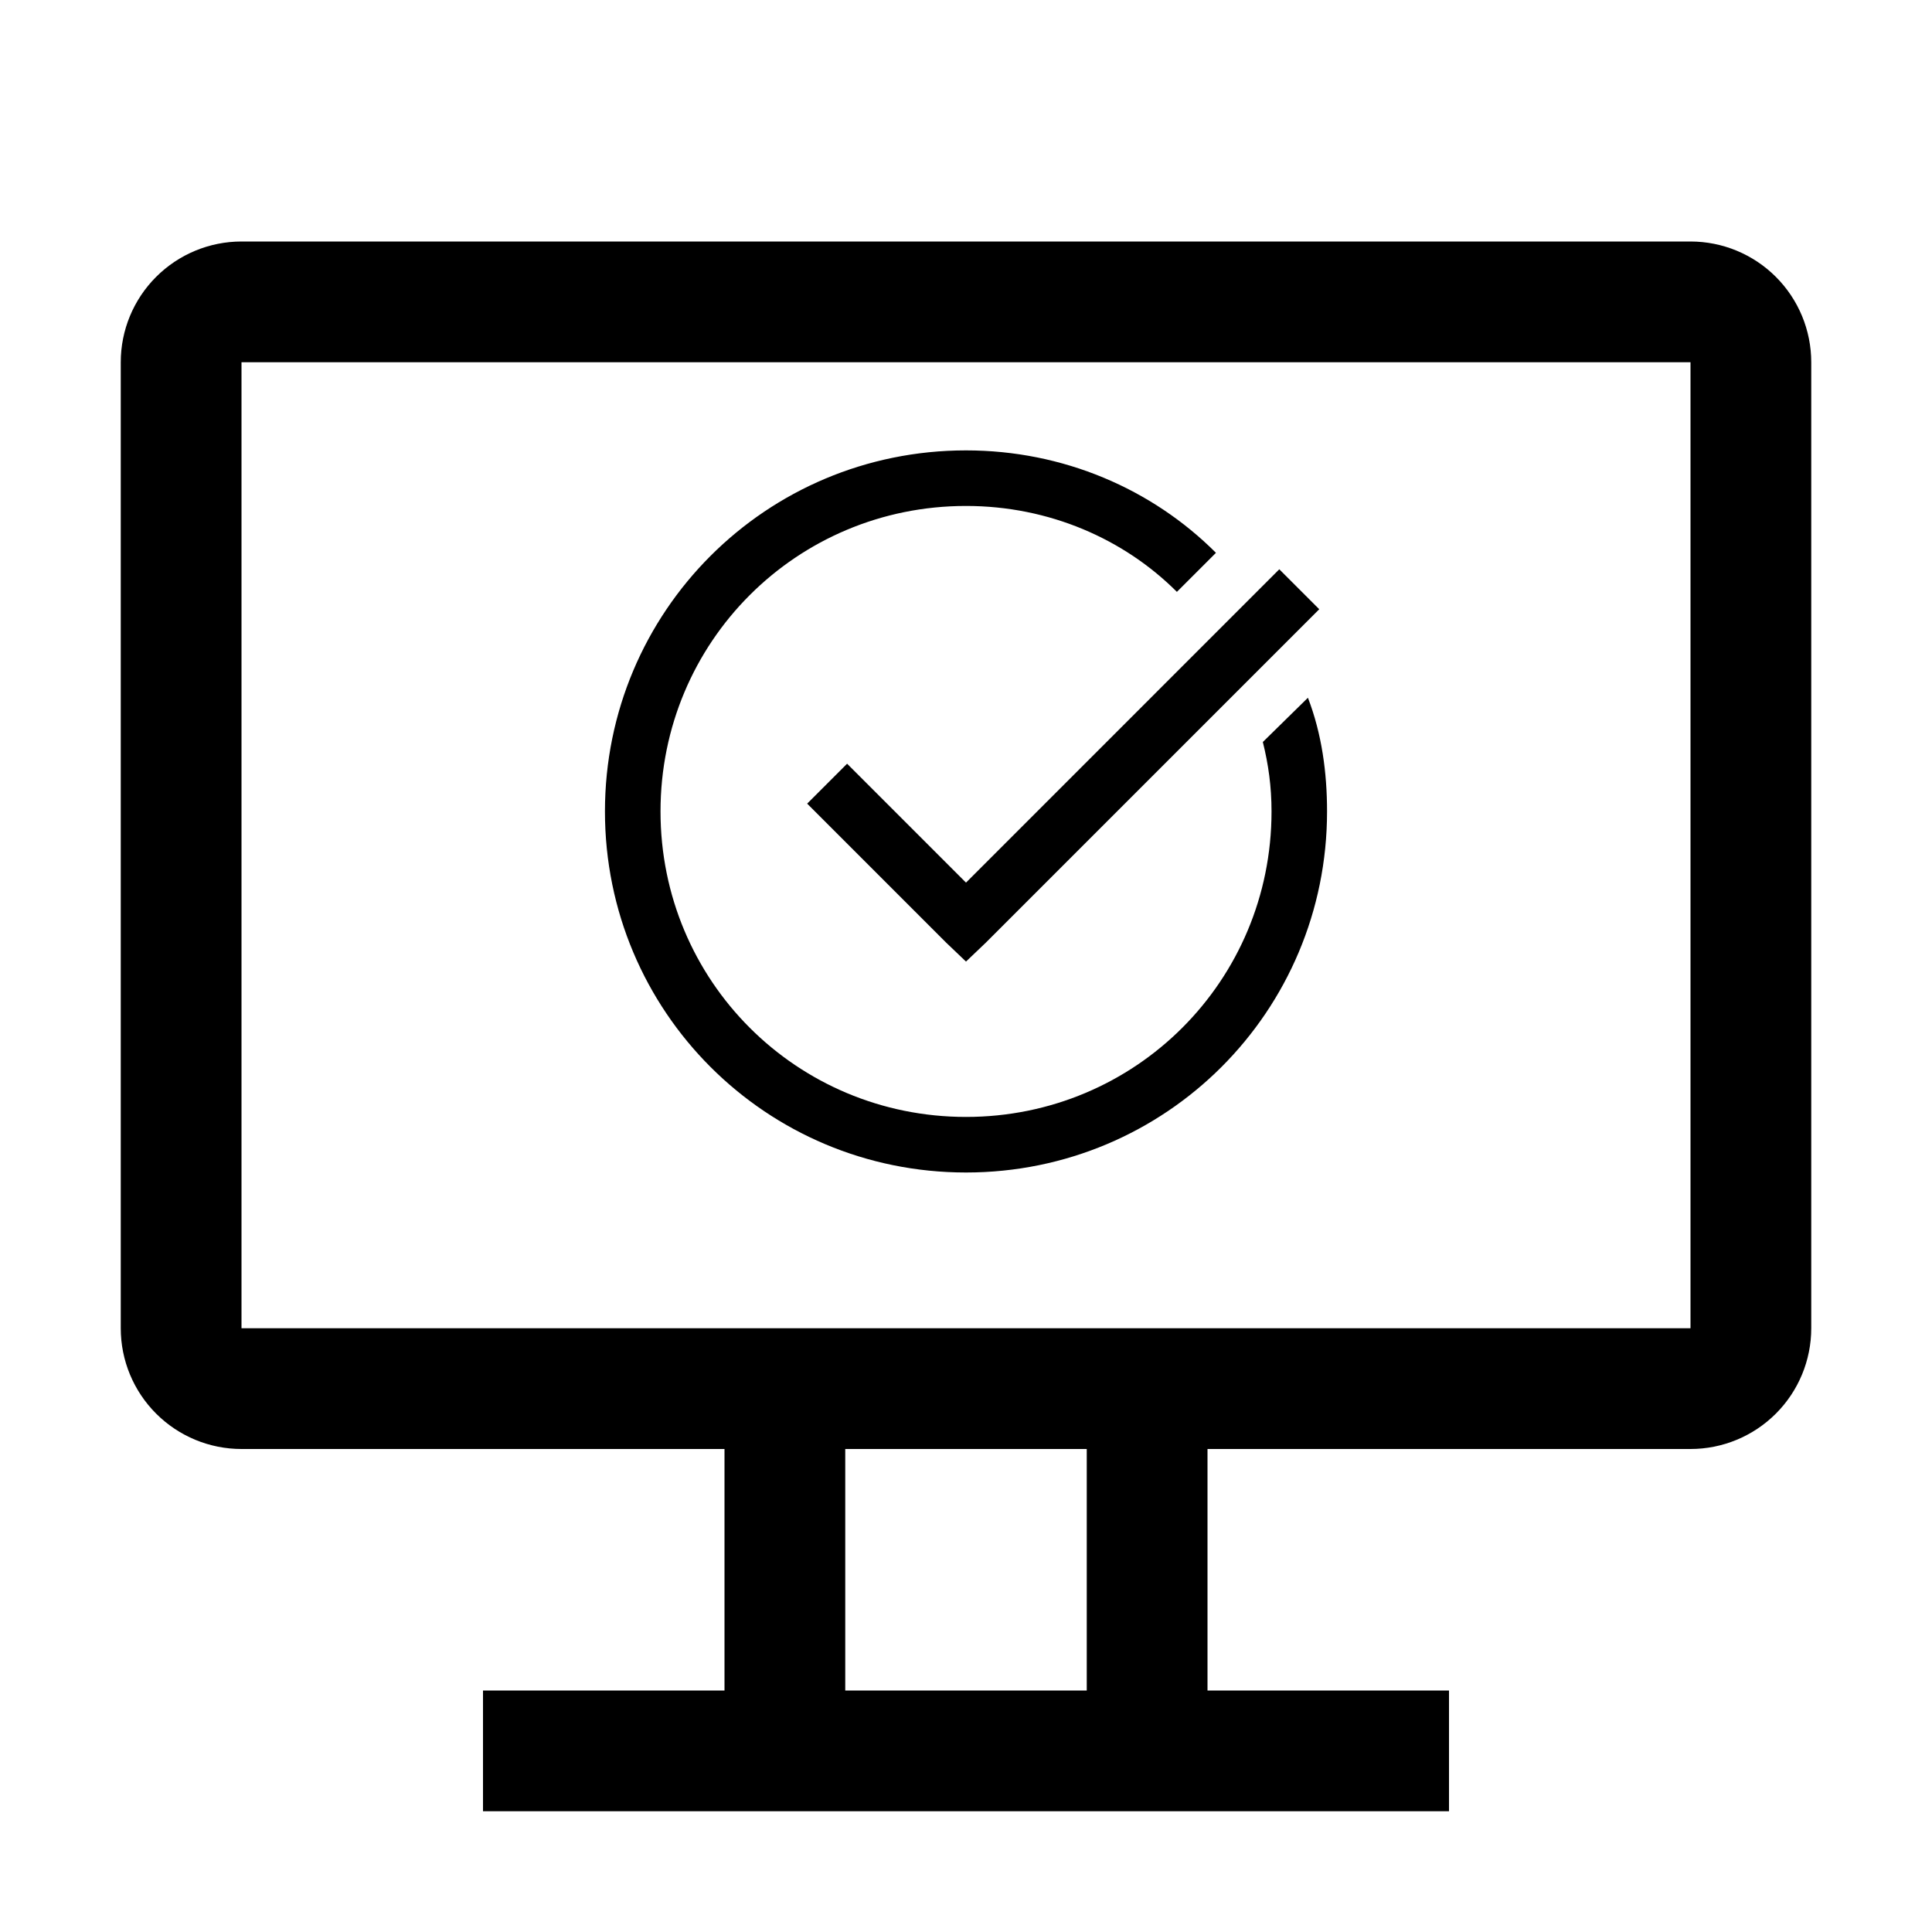
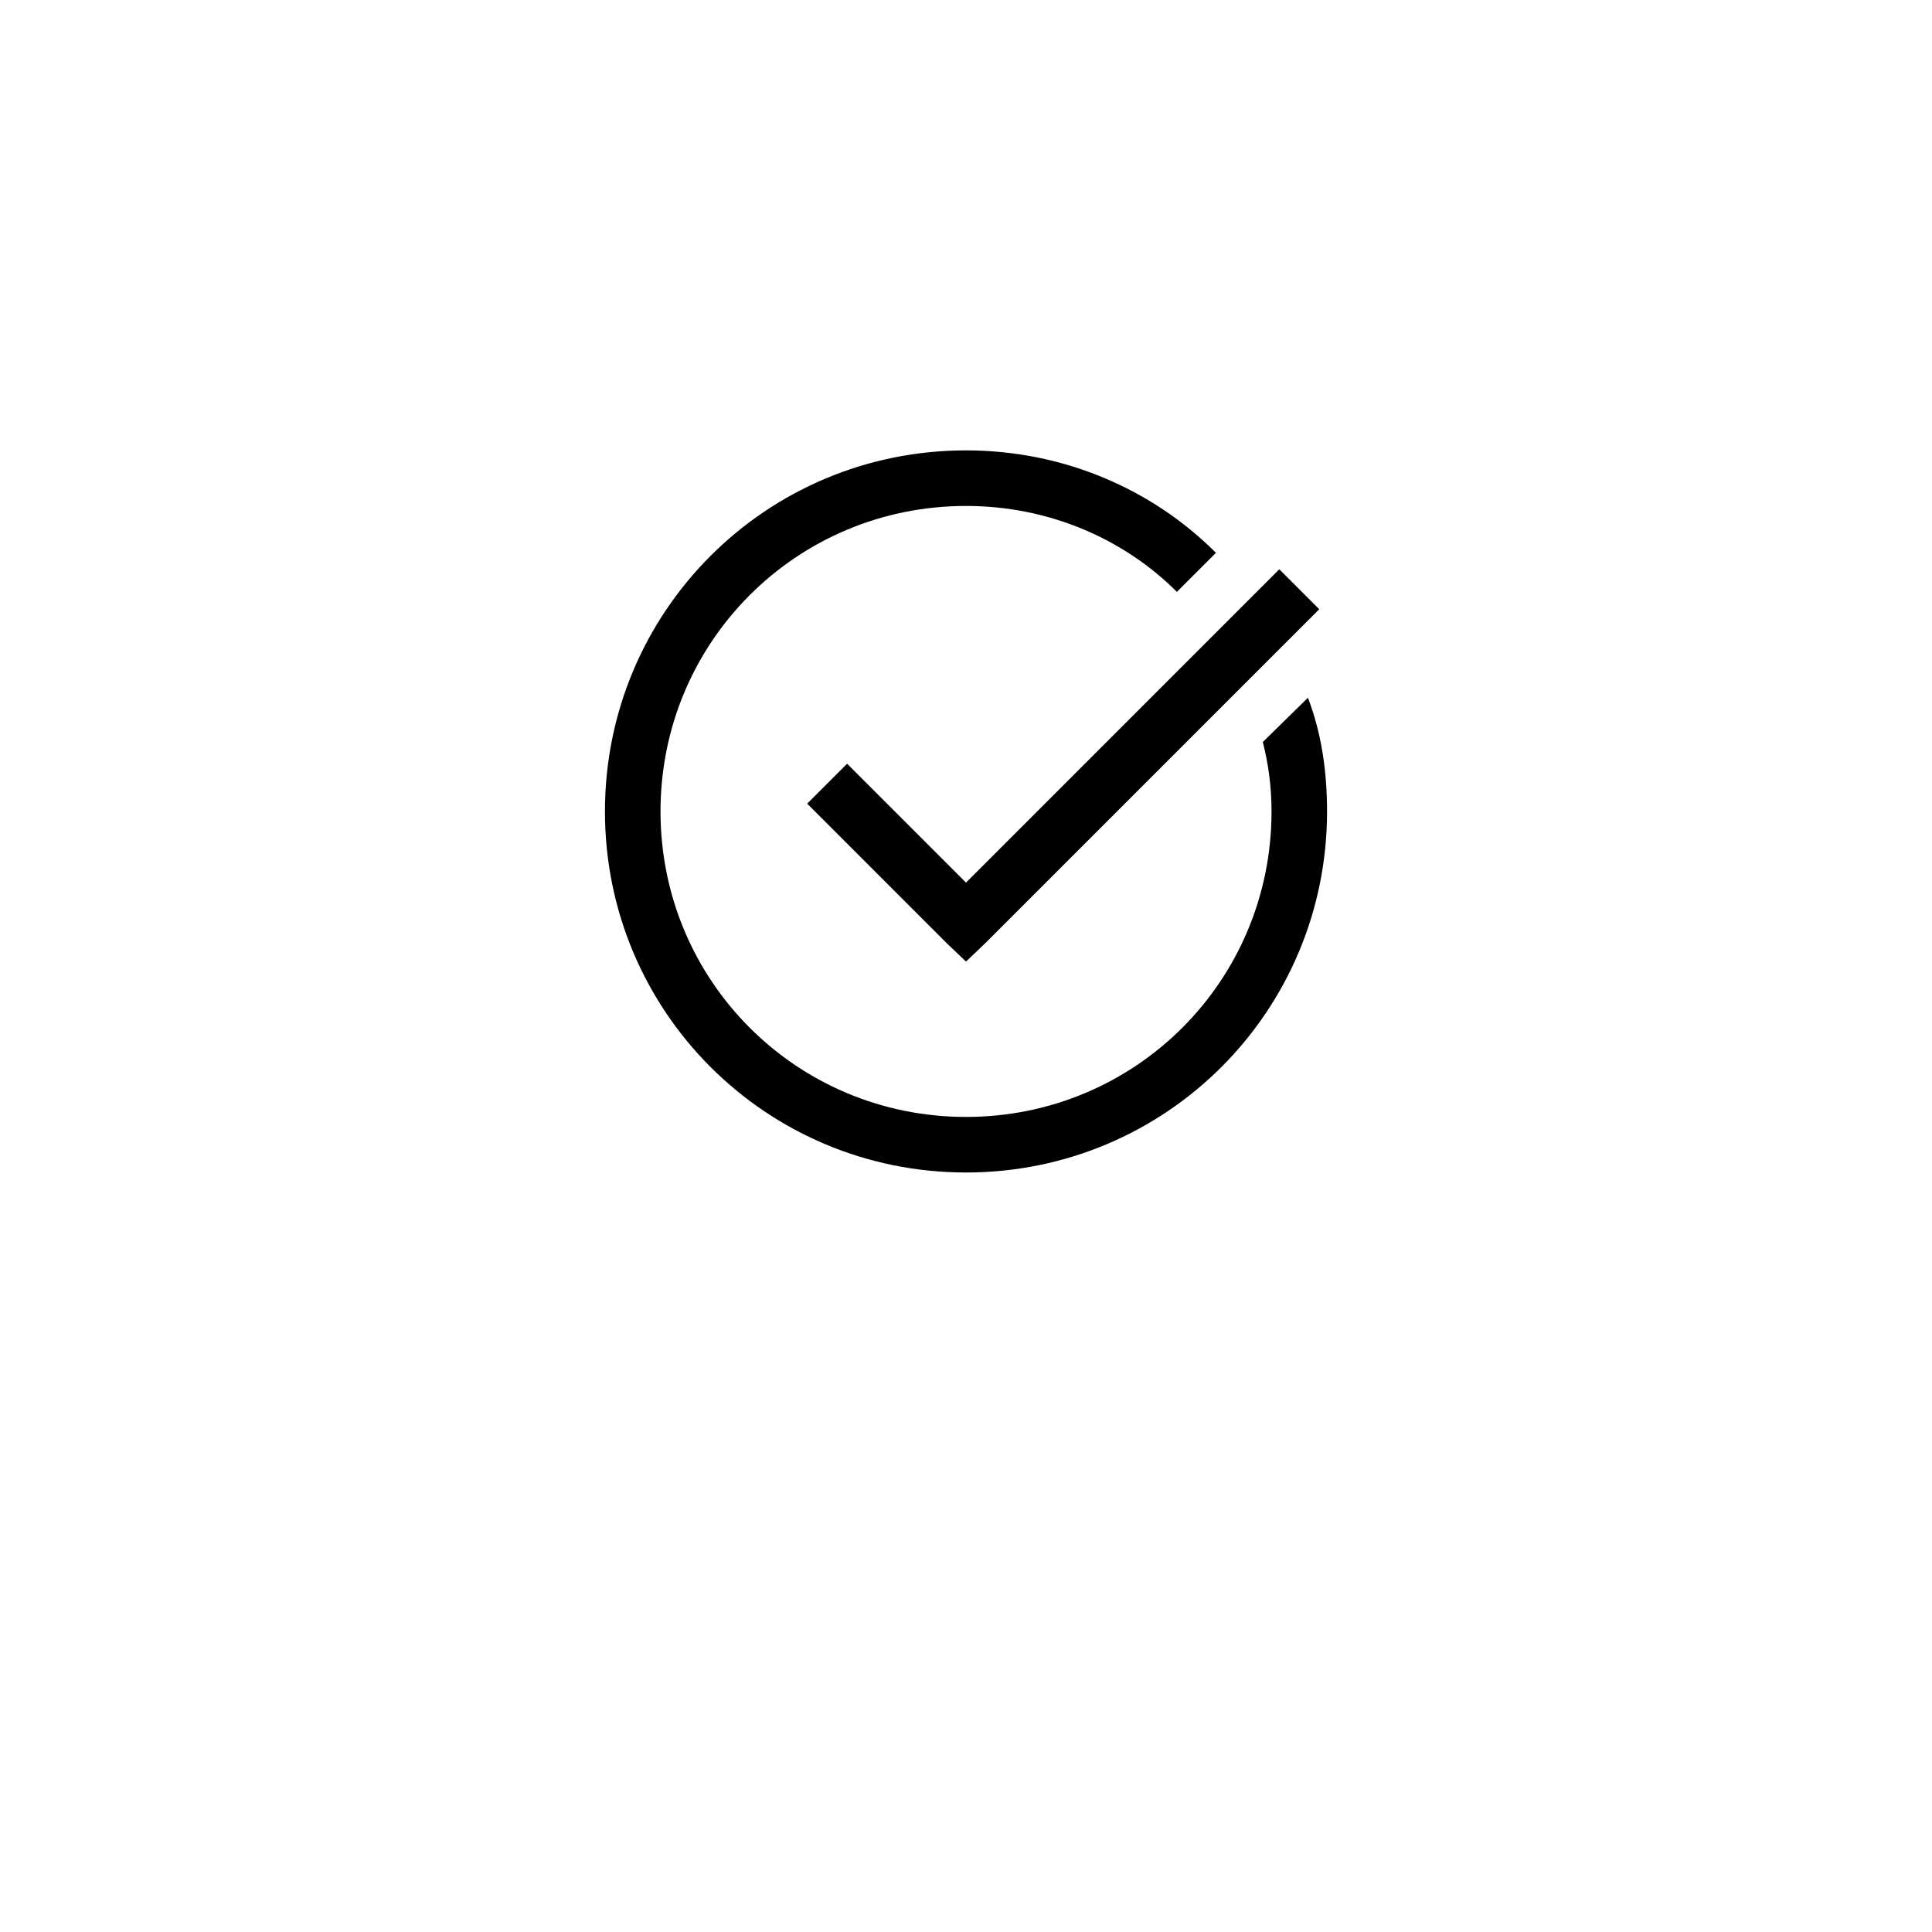
<svg xmlns="http://www.w3.org/2000/svg" width="100" height="100" viewBox="0 0 100 100" fill="none">
-   <path d="M87.5 12.5H12.5C10.842 12.5 9.253 13.159 8.081 14.331C6.908 15.503 6.25 17.092 6.25 18.75V68.75C6.25 70.408 6.908 71.997 8.081 73.169C9.253 74.341 10.842 75 12.5 75H37.5V87.5H25V93.75H75V87.5H62.5V75H87.5C89.158 75 90.747 74.341 91.919 73.169C93.091 71.997 93.75 70.408 93.75 68.75V18.75C93.75 17.092 93.091 15.503 91.919 14.331C90.747 13.159 89.158 12.5 87.5 12.5ZM56.25 87.5H43.75V75H56.25V87.5ZM87.5 68.75H12.5V18.75H87.5V68.75Z" fill="black" />
  <path d="M50 23.312C39.65 23.312 31.312 31.65 31.312 42C31.312 52.35 39.65 60.688 50 60.688C60.35 60.688 68.688 52.35 68.688 42C68.688 39.99 68.417 37.985 67.698 36.115L65.364 38.406C65.651 39.556 65.814 40.709 65.814 42C65.814 50.772 58.773 57.812 50.001 57.812C41.23 57.812 34.188 50.772 34.188 42C34.188 33.228 41.228 26.188 50 26.188C54.312 26.188 58.187 27.905 60.916 30.635L62.938 28.614C59.631 25.305 55.031 23.312 50 23.312ZM66.216 29.466L50 45.684L43.846 39.529L41.779 41.596L48.966 48.784L50 49.771L51.034 48.784L68.284 31.534L66.216 29.466Z" fill="black" />
</svg>